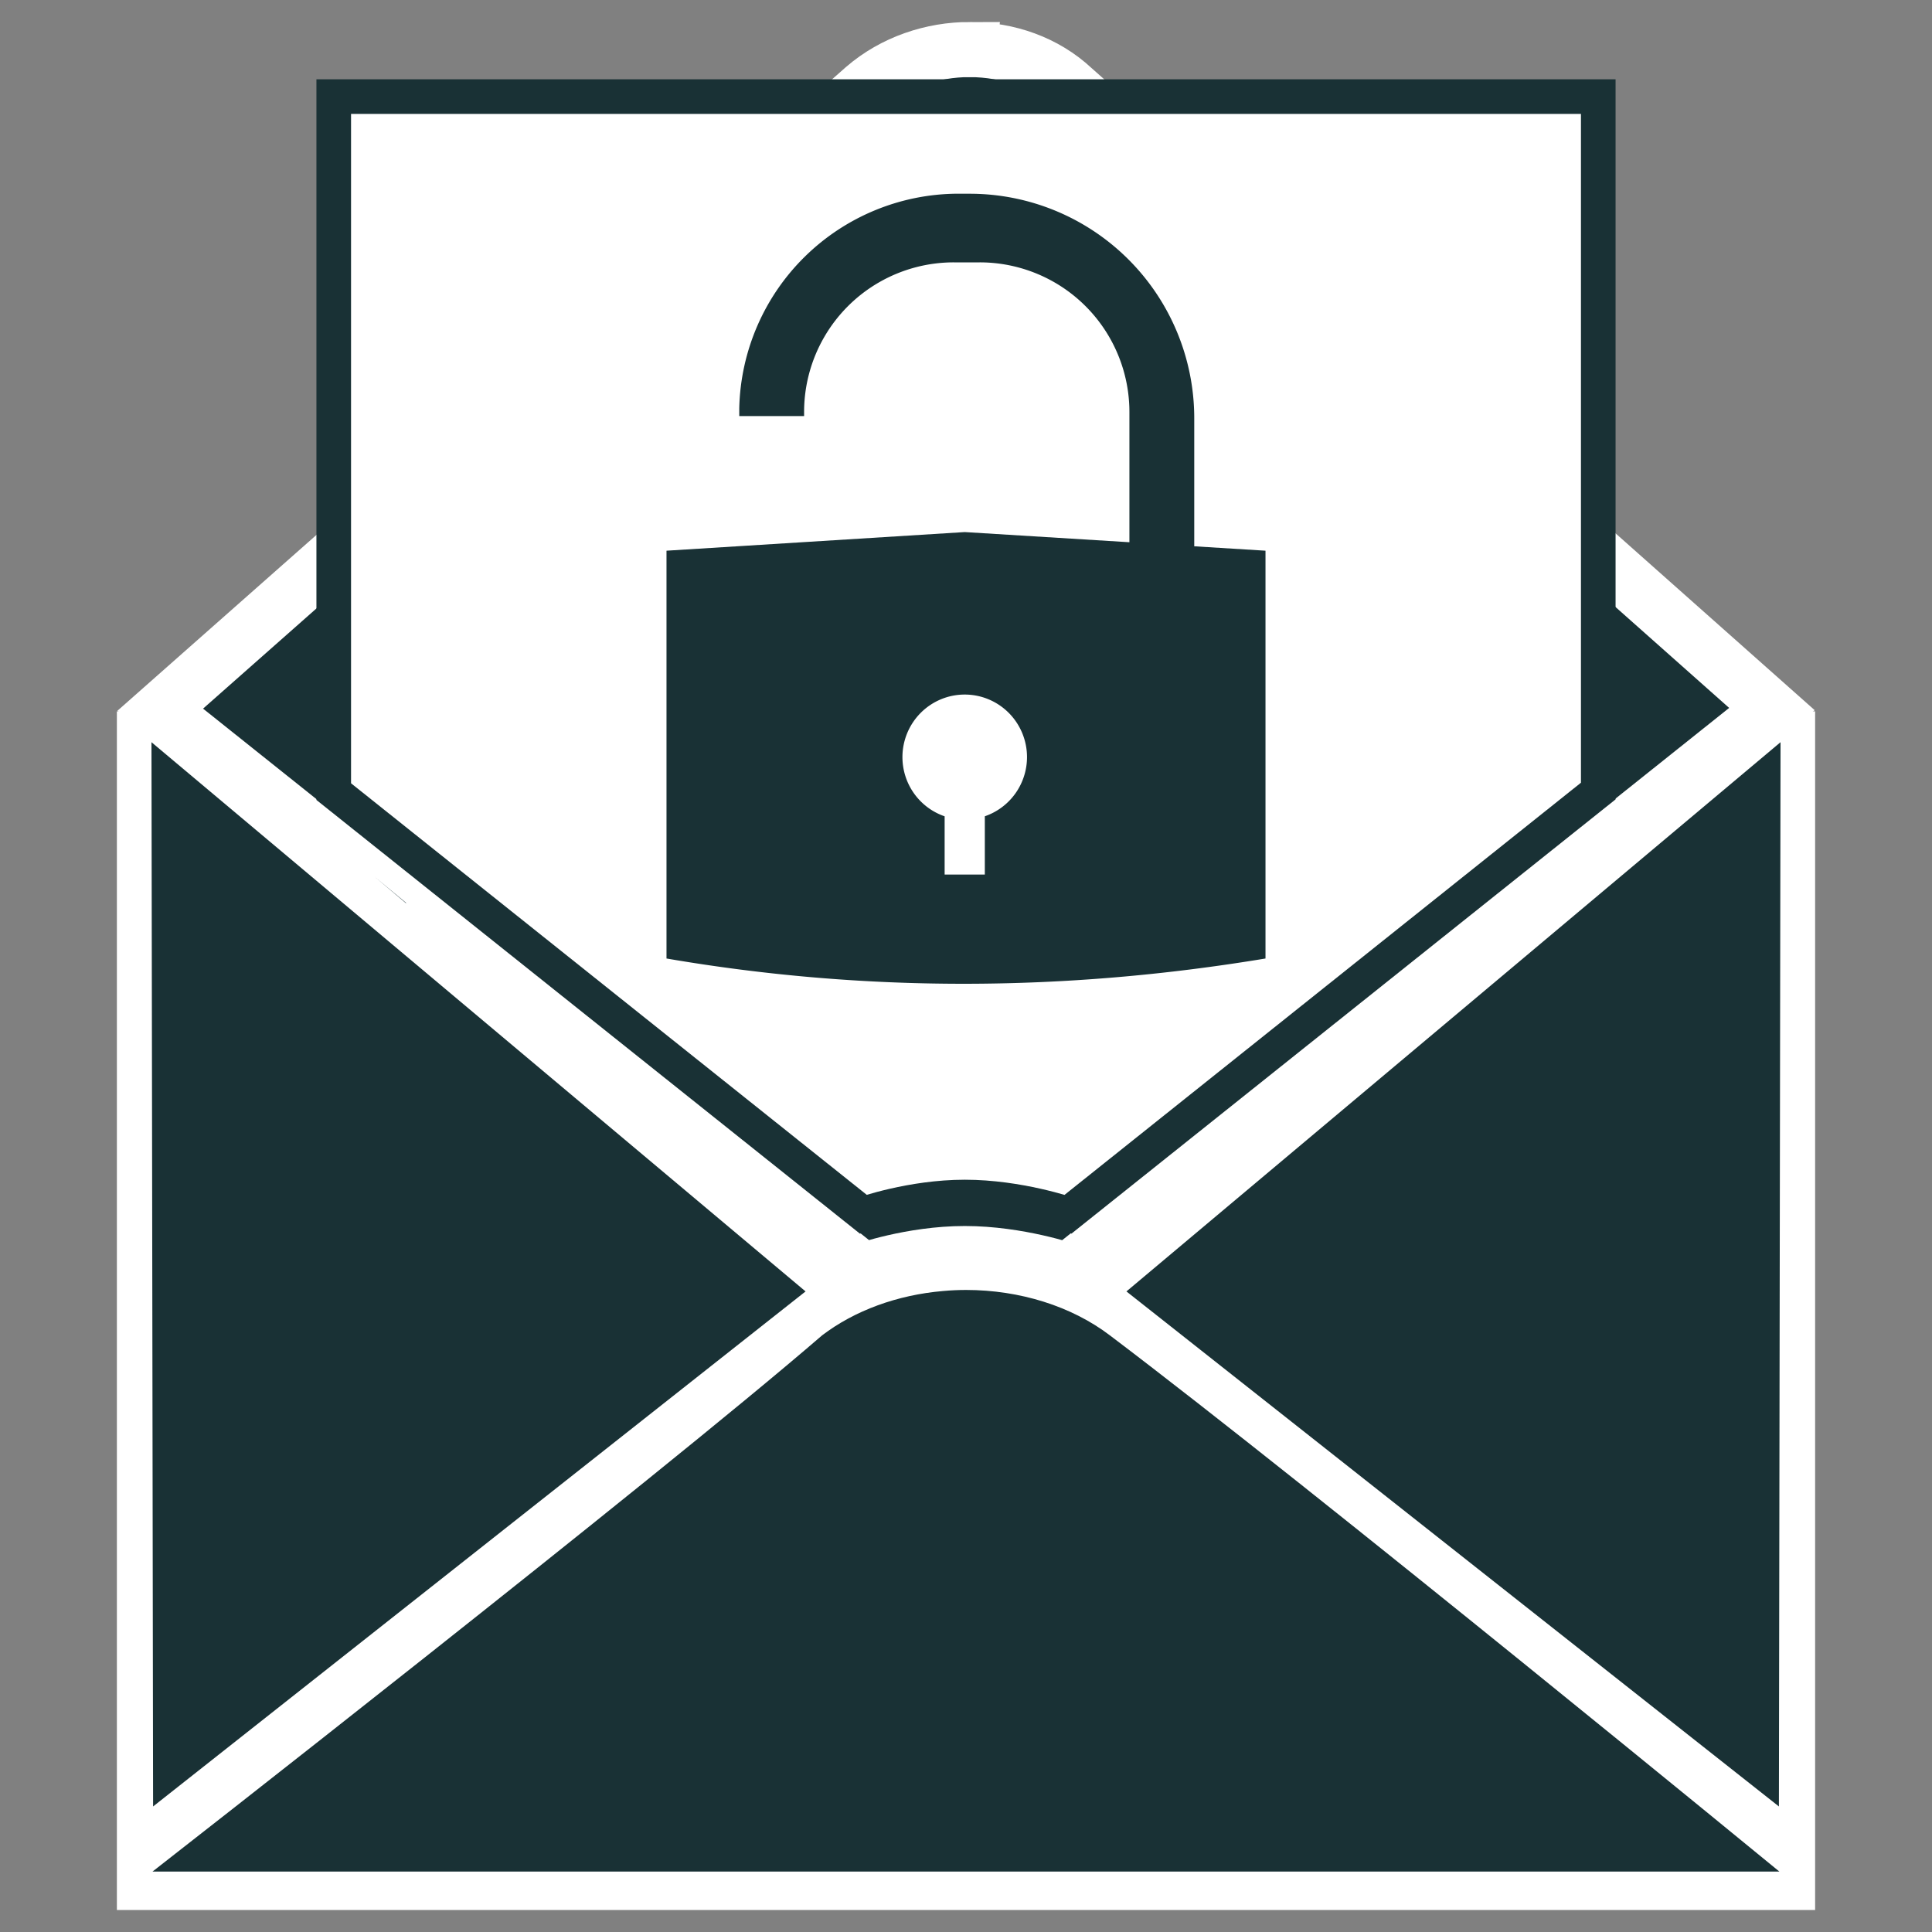
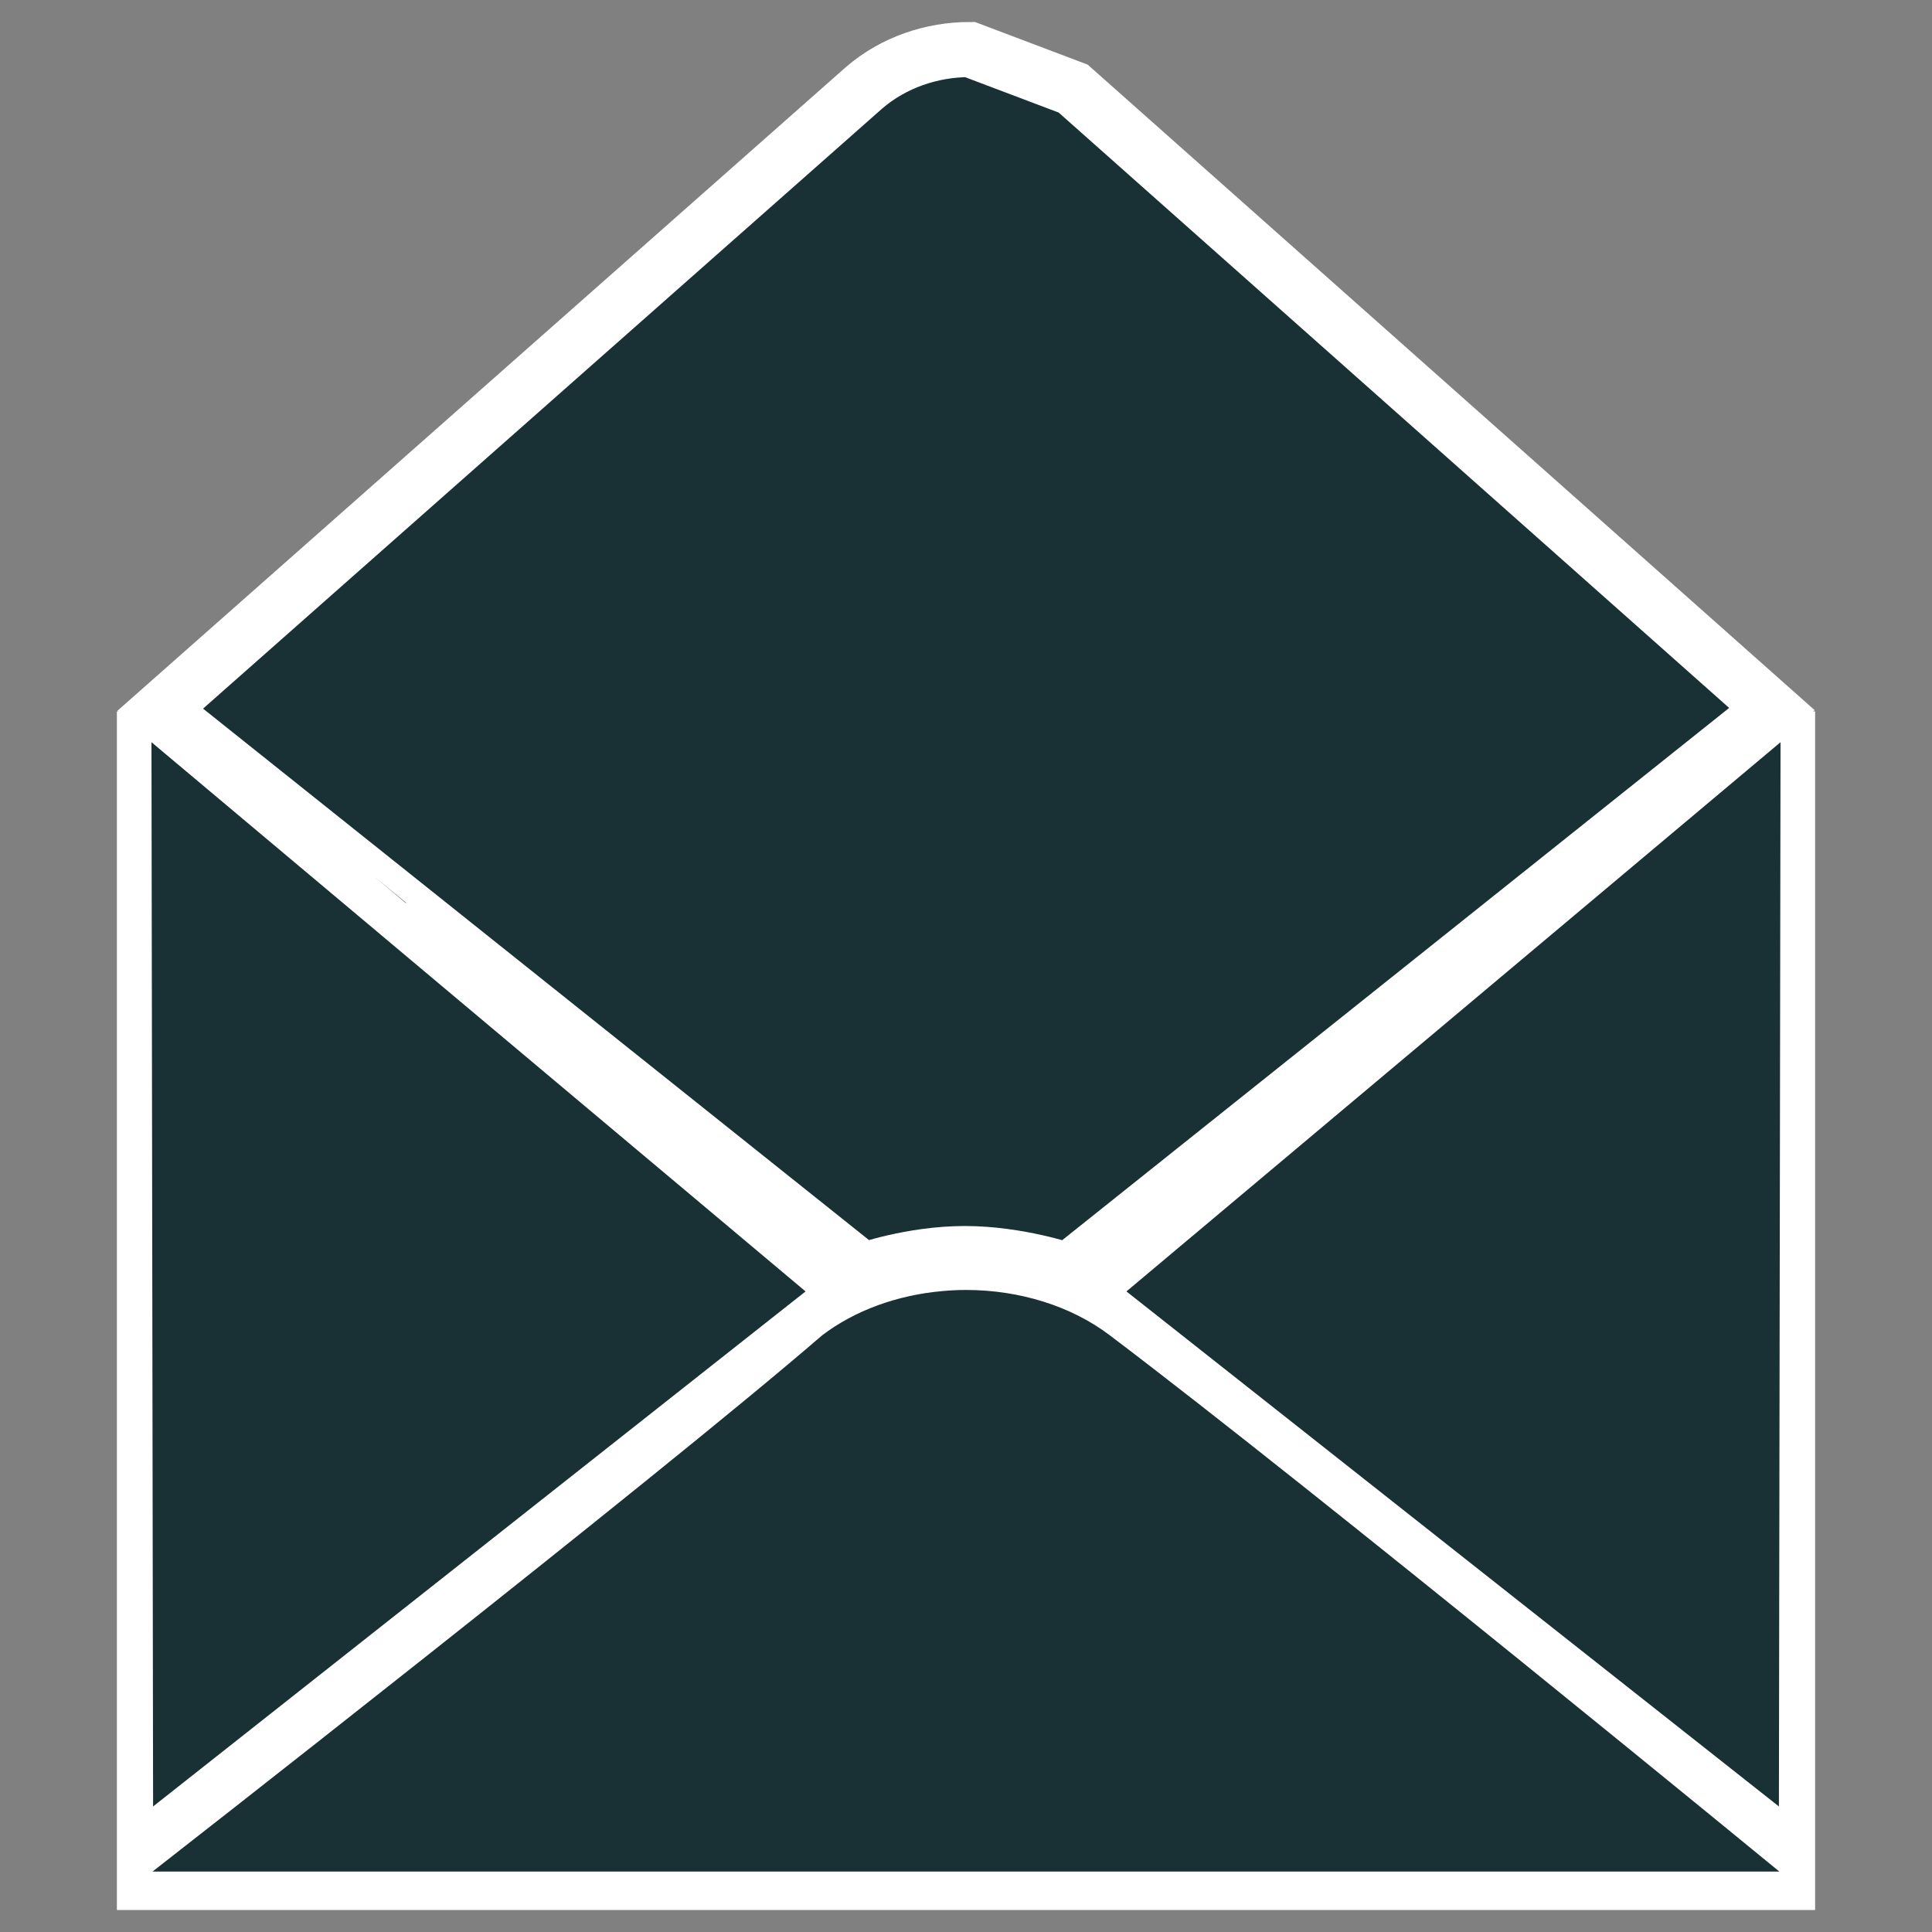
<svg xmlns="http://www.w3.org/2000/svg" width="50" height="50" viewBox="0 0 50 50">
  <rect x="0" y="0" width="50" height="50" fill="#808080" stroke="none" />
  <path fill="#fff" d="M3.025 18.41h43.95v31.021H3.025Z" />
-   <path fill="#193135" stroke="#fff" stroke-width="1.426" d="M25.102 1.282c-.982-.001-1.975.33-2.74.99L4.147 18.367 22.34 32.886s1.242-.444 2.63-.444c1.389 0 2.672.444 2.672.444L45.857 18.35 27.774 2.293c-.719-.675-1.69-1.01-2.672-1.01Z" />
+   <path fill="#193135" stroke="#fff" stroke-width="1.426" d="M25.102 1.282c-.982-.001-1.975.33-2.74.99L4.147 18.367 22.34 32.886s1.242-.444 2.63-.444c1.389 0 2.672.444 2.672.444L45.857 18.35 27.774 2.293Z" />
  <path fill="#193135" d="m3.92 19.208.042 27.543 16.886-13.329Zm42.16 0L29.152 33.422l16.886 13.329zM9.678 22.676l.83.7v-.012zm15.328 10.708q-.297 0-.596.027c-1.186.101-2.29.505-3.133 1.147-4.323 3.733-17.33 13.878-17.33 13.878H46.05s-12.017-9.864-17.328-13.878c-.991-.754-2.331-1.173-3.717-1.174z" />
-   <path fill="#fff" stroke="#193135" stroke-width=".896" d="M8.637 2.5v17.987L22.34 31.422s1.243-.443 2.63-.443c1.39 0 2.673.443 2.673.443l13.72-10.95V2.5Z" />
  <path fill="#193135" d="M24.795 5.013a5.68 5.68 0 0 0-5.663 5.55v.205h1.678v-.105a3.873 3.873 0 0 1 3.874-3.873h.671a3.873 3.873 0 0 1 3.874 3.873v3.37l-4.261-.263-7.719.482v10.554c5.133.881 10.301.863 15.502 0V14.252l-1.844-.114v-3.314a5.81 5.81 0 0 0-5.81-5.81h-.155zm.172 12.962a1.612 1.62 0 0 1 1.612 1.62 1.612 1.62 0 0 1-1.092 1.53v1.509h-1.04v-1.508a1.612 1.62 0 0 1-1.092-1.53 1.612 1.62 0 0 1 1.612-1.621" />
</svg>